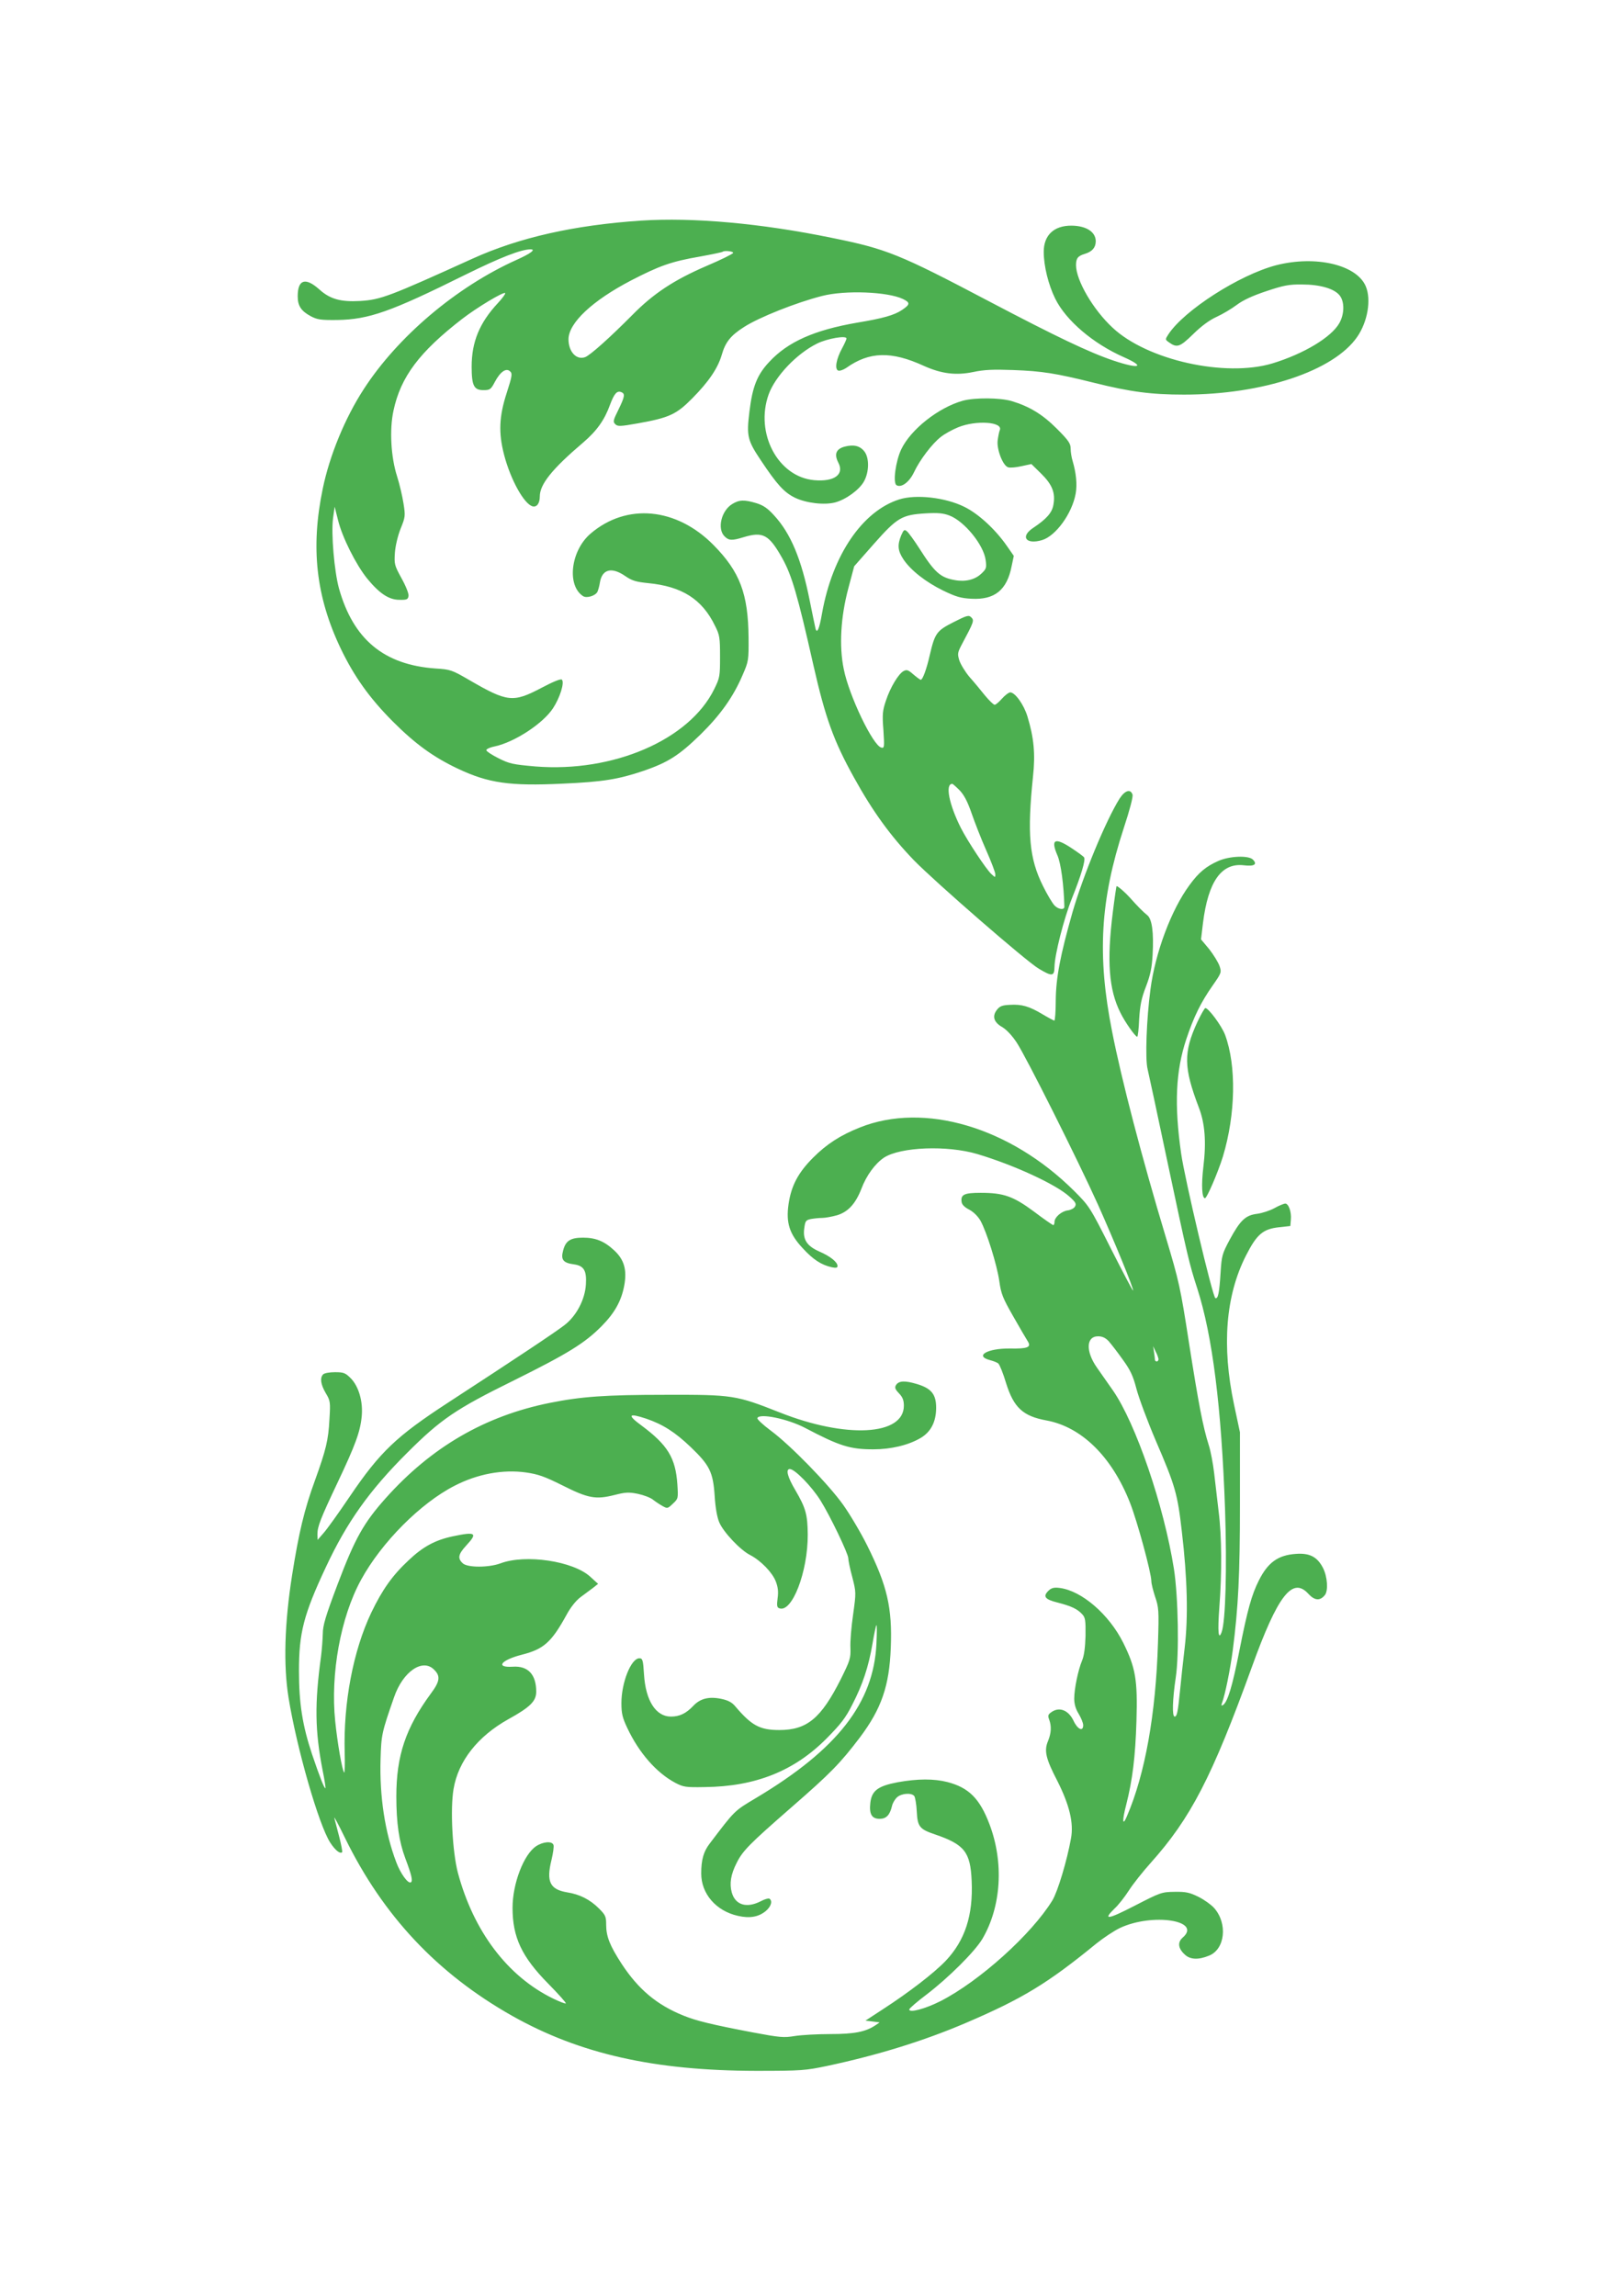
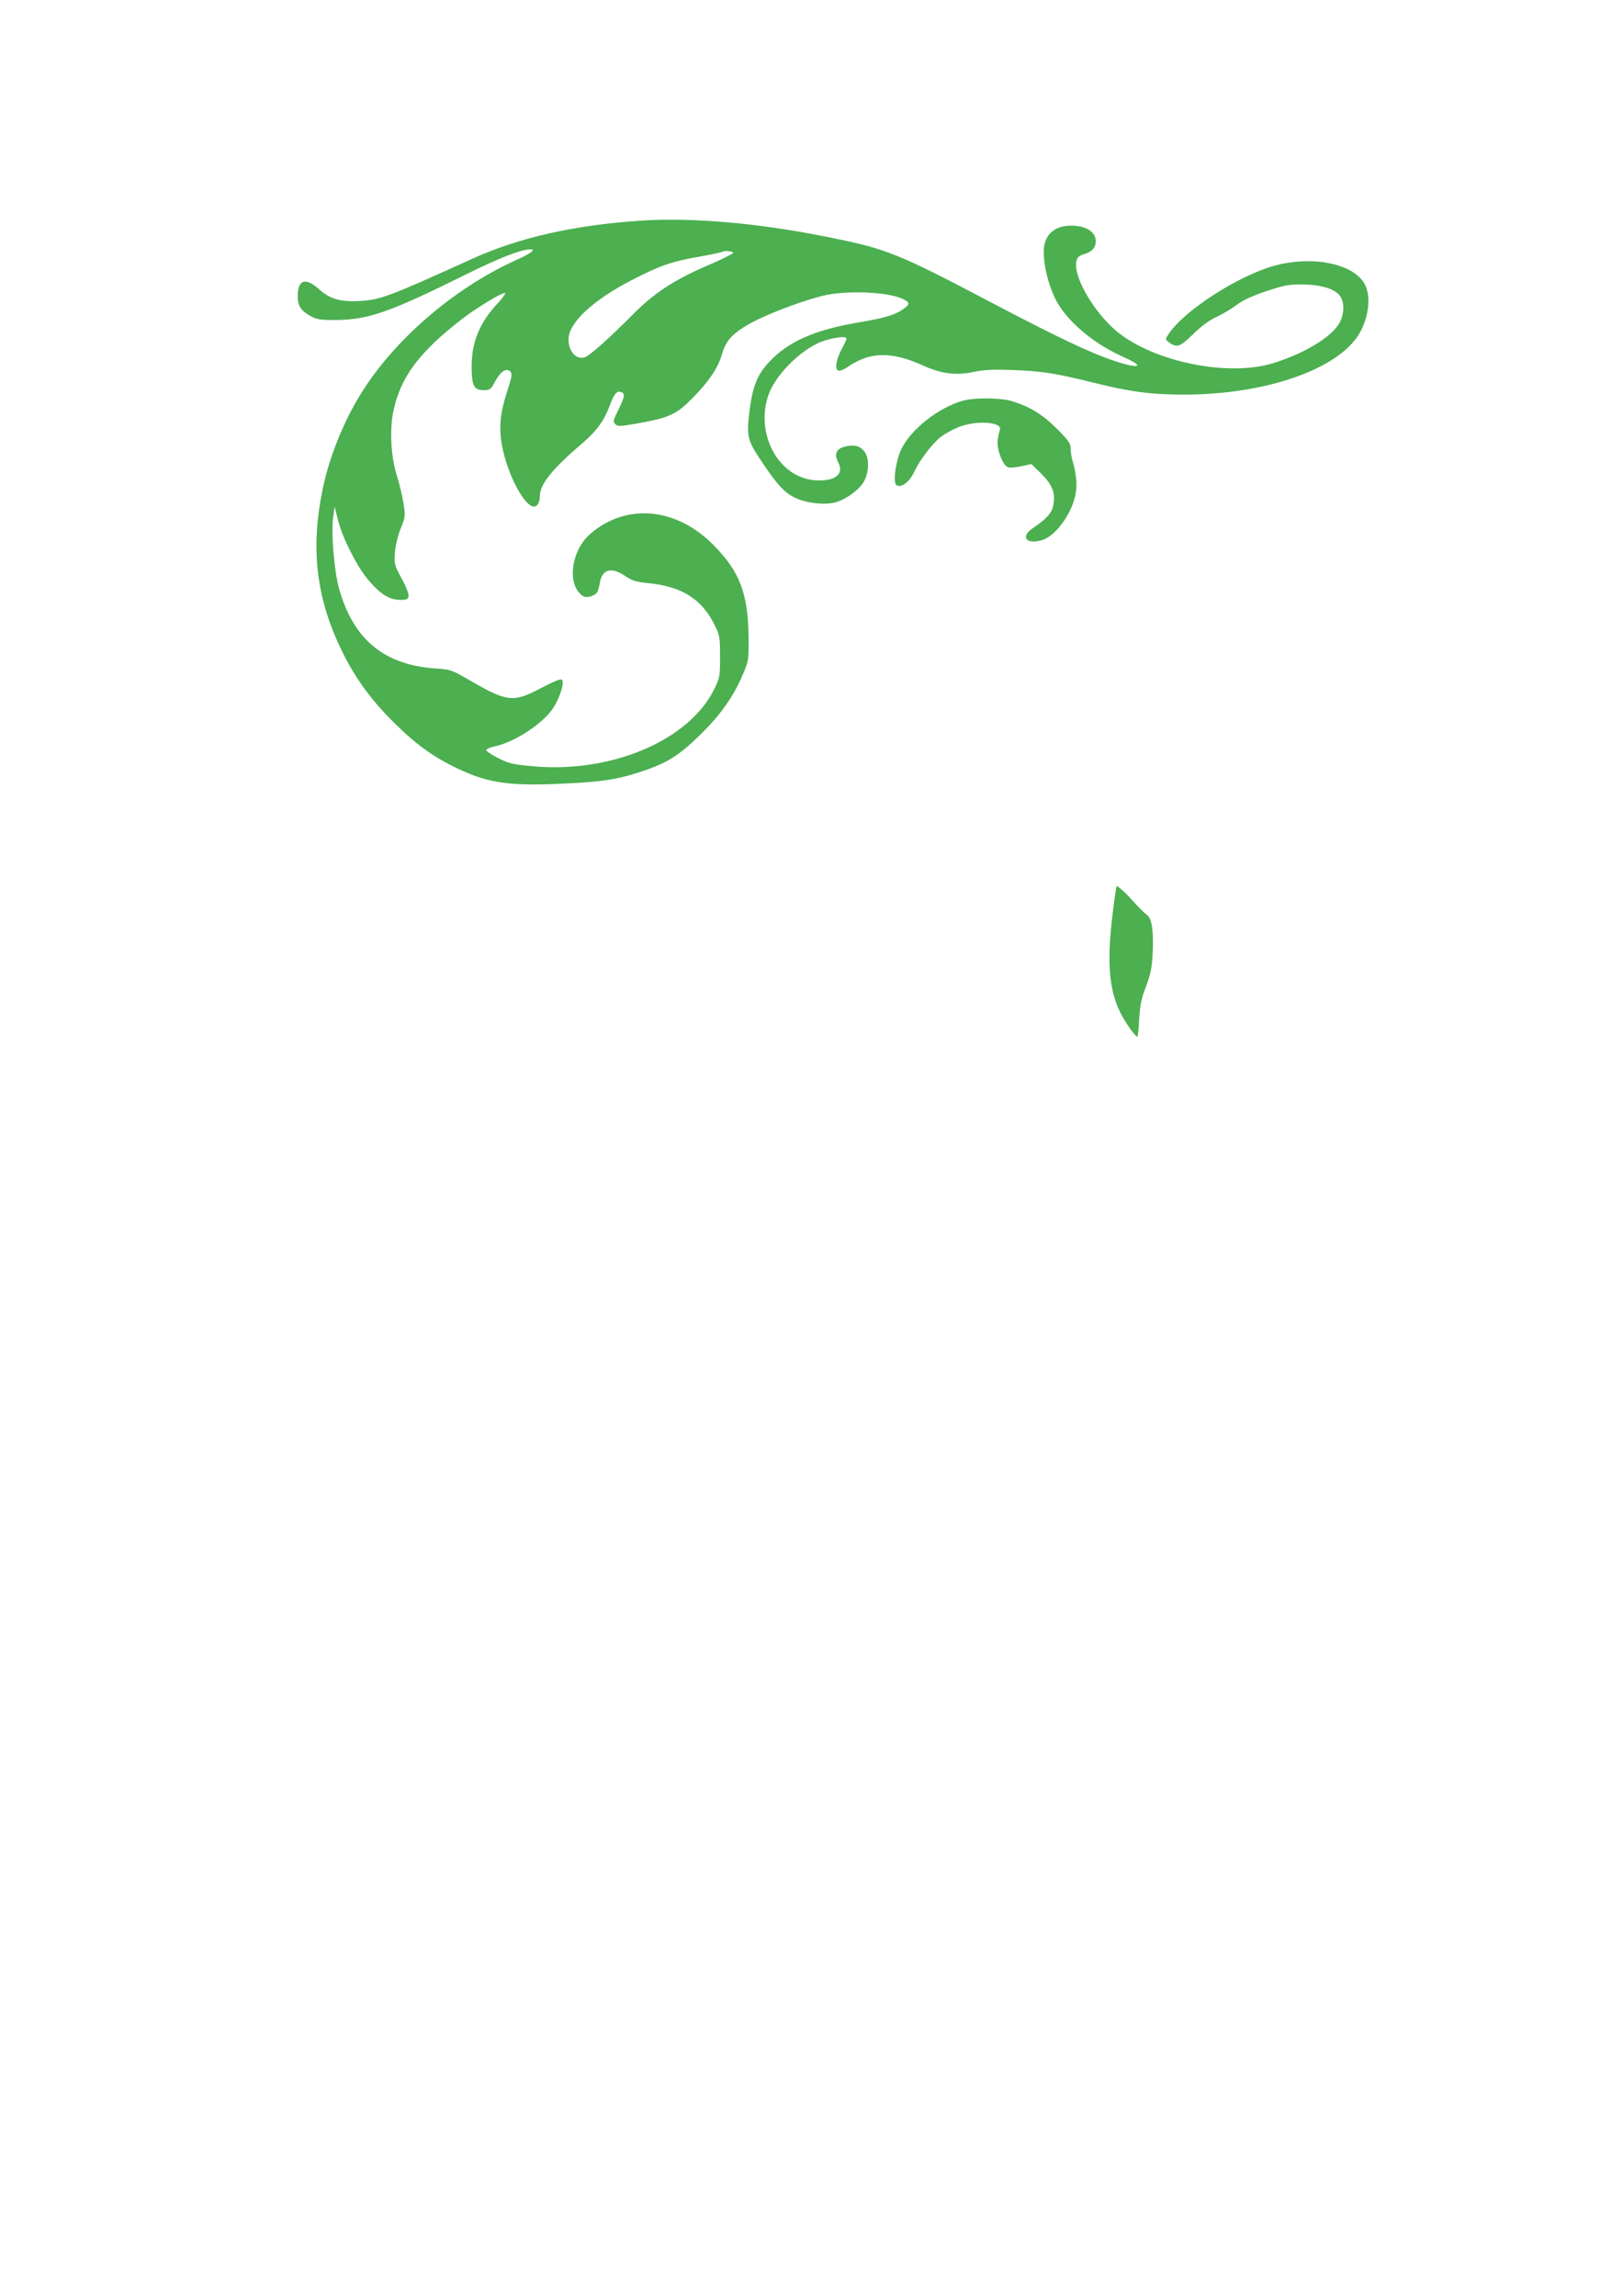
<svg xmlns="http://www.w3.org/2000/svg" version="1.0" width="905pt" height="1280pt" viewBox="0 0 905 1280" preserveAspectRatio="xMidYMid meet">
  <g transform="translate(0,1280) scale(0.1,-0.1)" fill="#4caf50" stroke="none">
    <path d="M3574 11570 c-372 -25 -679 -94 -939 -212 -465 -211 -512 -229 -627 -236 -108 -6 -167 10 -227 64 -78 70 -121 56 -121 -38 0 -53 19 -82 73 -111 36 -19 56 -22 147 -21 177 3 297 45 714 252 199 98 310 141 364 142 33 0 0 -24 -78 -59 -334 -150 -662 -427 -852 -721 -104 -160 -190 -369 -228 -553 -69 -330 -38 -604 100 -893 75 -156 160 -275 289 -405 127 -127 226 -199 365 -265 170 -80 288 -97 582 -83 226 10 312 24 454 72 136 47 197 86 316 202 111 109 183 210 235 332 33 76 34 82 33 208 -2 244 -48 367 -195 516 -207 210 -485 236 -686 64 -111 -95 -134 -290 -41 -349 20 -12 67 2 79 24 4 8 11 32 14 52 12 75 66 89 142 36 38 -26 60 -32 127 -39 188 -18 301 -89 373 -238 26 -51 28 -66 28 -171 0 -111 -1 -118 -33 -183 -139 -282 -563 -465 -997 -430 -125 11 -144 15 -204 45 -36 18 -67 38 -69 45 -2 6 18 16 48 22 110 24 268 127 324 213 38 58 65 143 49 159 -6 6 -48 -11 -114 -46 -158 -83 -189 -80 -401 43 -98 57 -107 60 -188 65 -289 20 -460 162 -540 447 -26 96 -44 304 -33 390 l9 65 19 -75 c23 -95 100 -248 162 -325 68 -83 121 -119 180 -119 42 -1 48 2 51 22 2 12 -15 55 -39 98 -40 73 -41 79 -37 143 3 38 16 94 32 134 26 64 27 71 16 140 -6 39 -22 108 -36 152 -34 106 -43 259 -20 365 40 189 145 328 383 512 83 64 231 153 240 144 3 -3 -15 -28 -40 -55 -103 -110 -147 -217 -147 -355 0 -106 13 -131 65 -131 37 0 42 3 65 47 30 56 63 79 85 57 13 -12 10 -28 -20 -121 -42 -130 -46 -221 -14 -344 36 -138 111 -274 159 -287 23 -6 40 17 40 55 0 68 68 153 242 301 76 65 119 126 149 209 24 64 39 81 63 72 23 -9 20 -25 -16 -99 -29 -58 -31 -67 -17 -80 13 -13 27 -13 127 5 174 31 214 50 302 139 92 93 143 168 165 244 20 70 50 107 124 154 84 54 290 136 435 173 128 33 365 24 451 -17 41 -20 41 -30 -5 -61 -43 -29 -106 -47 -251 -71 -237 -41 -385 -106 -489 -218 -68 -72 -94 -138 -111 -277 -17 -138 -11 -161 64 -273 90 -135 129 -178 190 -208 63 -30 164 -42 224 -26 60 16 134 70 160 116 30 53 31 132 3 168 -25 32 -60 40 -110 27 -48 -13 -60 -42 -35 -90 34 -66 -24 -107 -135 -97 -202 18 -331 262 -254 478 37 102 157 228 271 284 57 28 163 46 163 28 0 -6 -11 -30 -24 -54 -33 -60 -43 -117 -22 -125 8 -3 29 4 45 15 128 91 250 95 433 11 98 -44 179 -54 275 -34 61 13 110 15 223 11 161 -6 237 -18 450 -71 204 -51 321 -66 502 -66 440 0 835 132 966 322 58 84 79 207 48 281 -50 121 -280 175 -501 118 -205 -54 -512 -251 -600 -385 -18 -28 -18 -29 1 -43 47 -34 62 -29 137 44 48 47 92 79 132 97 33 15 83 45 111 66 36 27 88 51 166 77 96 32 126 38 198 37 100 0 180 -23 210 -61 28 -35 27 -104 -2 -155 -45 -79 -199 -171 -373 -224 -263 -79 -698 18 -891 199 -109 101 -203 263 -204 348 0 39 10 52 50 64 40 12 60 35 60 70 0 52 -53 86 -134 87 -99 1 -156 -53 -156 -146 0 -79 26 -184 64 -261 60 -122 212 -251 382 -326 124 -55 88 -68 -55 -20 -135 45 -323 135 -694 330 -505 266 -573 293 -879 355 -394 81 -772 115 -1064 96z m514 -180 c-2 -6 -69 -39 -149 -73 -181 -78 -296 -154 -413 -273 -122 -123 -234 -224 -263 -235 -49 -18 -93 30 -93 100 1 91 133 215 350 328 159 82 223 105 385 133 66 12 122 24 124 26 9 9 62 3 59 -6z" />
    <path d="M5369 10566 c-136 -38 -291 -160 -344 -272 -31 -66 -47 -186 -26 -199 27 -16 71 17 97 71 32 69 102 161 150 198 21 17 65 41 97 54 101 41 251 30 232 -16 -4 -9 -9 -35 -12 -58 -6 -49 29 -140 58 -149 11 -4 44 -1 75 6 l55 12 55 -54 c61 -60 80 -107 68 -172 -7 -45 -38 -80 -113 -130 -74 -49 -40 -95 50 -68 76 23 167 148 187 259 9 51 3 114 -17 182 -6 19 -11 50 -11 69 0 28 -11 45 -77 111 -81 81 -153 124 -252 154 -65 19 -205 20 -272 2z" />
-     <path d="M5015 10016 c-206 -65 -373 -310 -431 -634 -16 -94 -30 -121 -38 -80 -3 13 -17 80 -31 150 -46 231 -106 374 -198 474 -37 41 -61 57 -100 69 -67 20 -95 19 -134 -5 -61 -37 -85 -138 -43 -180 24 -24 41 -25 106 -5 109 33 142 15 217 -119 52 -94 84 -201 172 -592 67 -295 113 -424 227 -629 105 -190 204 -326 334 -461 117 -120 627 -564 697 -605 74 -44 86 -43 87 11 1 67 52 268 97 381 52 130 77 214 68 229 -3 5 -33 27 -66 49 -97 65 -122 53 -83 -37 20 -45 36 -167 39 -287 0 -20 -34 -15 -55 7 -12 13 -41 61 -64 108 -77 154 -89 291 -56 610 14 127 5 218 -31 336 -20 66 -69 134 -96 134 -8 0 -29 -16 -46 -35 -17 -19 -35 -35 -41 -34 -6 0 -30 23 -54 52 -23 29 -62 76 -87 104 -24 29 -49 70 -56 92 -11 36 -9 44 14 88 68 127 70 134 53 151 -14 14 -23 12 -100 -27 -94 -48 -103 -61 -132 -185 -17 -75 -39 -136 -50 -136 -3 0 -22 14 -41 30 -28 25 -37 28 -54 19 -29 -15 -75 -92 -99 -165 -19 -56 -21 -77 -14 -165 6 -94 5 -101 -11 -97 -46 8 -181 290 -210 437 -27 129 -17 292 25 450 l33 124 110 125 c130 147 156 162 289 170 68 4 98 1 132 -12 84 -32 191 -164 202 -248 6 -44 4 -50 -25 -77 -35 -33 -89 -46 -147 -35 -80 14 -112 42 -196 174 -30 47 -62 91 -71 98 -14 12 -18 9 -32 -23 -22 -54 -19 -86 13 -134 41 -61 124 -126 222 -174 71 -34 97 -42 157 -45 129 -7 198 48 224 182 l12 57 -39 56 c-64 92 -158 179 -238 218 -106 52 -268 70 -361 41z m337 -1623 c25 -27 44 -64 66 -128 17 -49 53 -142 81 -205 28 -63 51 -124 51 -134 0 -19 0 -19 -21 0 -29 26 -134 185 -171 258 -66 131 -89 246 -48 246 3 0 22 -17 42 -37z" />
-     <path d="M6243 8348 c-76 -121 -204 -430 -263 -635 -68 -239 -92 -365 -93 -490 0 -62 -4 -113 -8 -113 -3 0 -33 16 -65 35 -75 45 -116 57 -183 53 -44 -2 -57 -8 -73 -29 -27 -36 -16 -69 32 -96 23 -14 54 -47 79 -85 53 -80 341 -655 453 -903 91 -203 202 -474 196 -480 -2 -2 -57 103 -123 233 -118 234 -121 238 -206 323 -357 355 -836 497 -1195 353 -108 -43 -184 -92 -260 -168 -84 -84 -122 -157 -137 -259 -15 -105 5 -167 80 -247 58 -63 103 -92 161 -105 24 -5 32 -3 32 7 0 22 -40 54 -102 81 -70 31 -93 68 -83 132 5 38 9 43 37 49 17 3 45 6 62 6 18 0 55 7 84 15 61 19 102 63 135 147 28 75 77 141 126 174 92 60 353 70 521 20 204 -61 436 -168 512 -236 36 -32 41 -41 32 -57 -6 -10 -24 -19 -40 -21 -34 -4 -74 -38 -74 -64 0 -10 -3 -18 -7 -18 -5 1 -53 34 -107 75 -116 86 -170 105 -298 105 -92 0 -112 -10 -106 -51 2 -15 17 -30 43 -43 24 -13 48 -37 62 -61 35 -63 92 -246 105 -336 10 -72 19 -95 78 -198 36 -64 73 -126 81 -139 21 -33 0 -42 -101 -40 -126 1 -198 -42 -109 -65 19 -5 40 -13 46 -19 7 -6 27 -55 43 -109 43 -137 94 -184 225 -208 196 -36 365 -202 466 -459 41 -104 119 -392 119 -437 0 -14 10 -53 21 -87 20 -58 22 -75 16 -257 -12 -396 -72 -732 -173 -966 -25 -60 -28 -28 -4 64 35 138 51 268 57 467 7 229 -5 297 -74 436 -79 158 -231 289 -353 305 -30 4 -45 1 -60 -12 -37 -34 -26 -51 46 -69 78 -20 112 -36 139 -66 17 -18 19 -35 18 -120 -2 -66 -8 -111 -19 -137 -22 -52 -44 -158 -44 -213 0 -30 8 -58 25 -85 13 -22 25 -50 25 -63 0 -38 -32 -23 -54 25 -28 59 -79 79 -123 48 -19 -13 -21 -20 -13 -41 14 -37 12 -76 -6 -120 -23 -54 -13 -98 52 -223 67 -133 92 -234 76 -320 -22 -123 -74 -297 -104 -346 -116 -189 -406 -450 -623 -561 -87 -44 -175 -67 -175 -47 0 6 43 43 96 83 122 93 270 240 312 311 105 179 121 425 39 640 -54 142 -115 203 -234 234 -74 19 -166 19 -277 -1 -111 -21 -145 -47 -153 -115 -7 -63 8 -89 52 -89 37 0 57 21 69 72 3 15 16 37 28 48 24 22 80 27 96 7 5 -6 12 -45 14 -86 4 -85 16 -99 102 -128 164 -56 197 -98 204 -258 9 -193 -37 -333 -145 -447 -65 -68 -204 -175 -349 -269 l-98 -64 40 -5 39 -5 -25 -17 c-55 -36 -117 -48 -251 -48 -72 0 -161 -5 -198 -11 -61 -10 -82 -8 -232 20 -231 44 -317 65 -388 94 -149 60 -252 147 -345 289 -66 102 -86 152 -86 219 0 44 -4 53 -40 89 -50 50 -107 79 -177 90 -96 16 -118 59 -88 180 9 38 15 77 11 85 -8 22 -58 18 -97 -8 -69 -46 -131 -209 -131 -343 0 -164 51 -273 199 -423 57 -58 101 -107 98 -110 -3 -3 -36 10 -73 28 -253 124 -442 375 -529 701 -30 115 -43 354 -24 466 26 156 135 294 305 389 123 68 156 101 156 154 0 96 -46 145 -131 139 -99 -6 -66 37 51 67 122 31 165 69 250 224 21 39 51 77 76 96 22 16 54 40 70 52 l29 23 -44 40 c-95 87 -361 127 -501 74 -66 -24 -182 -24 -209 0 -31 28 -26 51 19 100 65 70 53 78 -75 51 -99 -21 -167 -58 -247 -134 -90 -84 -146 -163 -208 -292 -101 -213 -156 -503 -148 -781 2 -64 0 -114 -3 -110 -11 11 -38 168 -50 287 -27 263 30 579 144 787 114 209 332 428 522 525 128 66 269 92 398 74 68 -10 103 -22 203 -72 143 -72 185 -80 289 -54 62 16 81 17 131 7 33 -7 70 -21 84 -32 14 -11 38 -27 54 -36 27 -15 29 -15 58 13 30 28 30 29 25 108 -10 147 -54 219 -199 327 -82 60 -75 72 25 39 93 -32 160 -74 249 -159 105 -101 124 -138 133 -272 4 -66 14 -121 26 -148 23 -54 118 -155 173 -182 59 -31 123 -97 142 -147 12 -31 15 -57 10 -93 -5 -40 -4 -52 9 -56 71 -28 160 203 159 411 -1 111 -11 148 -69 247 -44 74 -55 118 -31 118 28 0 123 -98 171 -175 54 -86 155 -297 155 -322 0 -10 9 -57 22 -104 22 -86 22 -87 5 -210 -10 -68 -17 -152 -15 -186 2 -58 -2 -70 -54 -175 -110 -218 -188 -283 -343 -283 -109 0 -155 26 -245 132 -18 22 -40 34 -79 42 -68 14 -117 2 -156 -40 -40 -42 -76 -59 -124 -59 -84 0 -141 89 -150 235 -5 81 -8 90 -26 90 -46 0 -100 -135 -100 -250 0 -58 6 -82 33 -139 65 -138 162 -249 267 -305 46 -24 58 -26 165 -24 283 3 500 90 680 272 77 78 105 113 142 187 58 112 91 211 113 340 9 54 19 101 22 104 3 3 3 -44 0 -105 -16 -329 -217 -587 -670 -858 -124 -74 -117 -67 -259 -254 -35 -45 -48 -91 -48 -168 0 -113 83 -209 205 -236 66 -15 115 -6 155 27 30 25 39 57 20 69 -5 3 -27 -3 -49 -15 -79 -40 -142 -20 -161 51 -13 48 -5 99 27 162 34 69 71 106 307 312 217 189 271 244 381 389 120 160 164 287 172 499 9 224 -20 347 -132 572 -36 72 -96 173 -133 225 -80 113 -295 334 -405 415 -43 32 -76 63 -74 69 11 29 170 -4 267 -55 192 -101 250 -119 380 -119 98 0 195 23 263 63 58 34 87 91 87 169 0 75 -27 108 -107 132 -67 20 -101 19 -117 -6 -8 -14 -5 -23 17 -46 20 -21 27 -38 27 -69 0 -167 -323 -184 -693 -37 -243 96 -261 99 -637 98 -336 0 -469 -10 -644 -45 -363 -73 -661 -247 -915 -531 -123 -138 -171 -223 -268 -479 -68 -180 -83 -231 -83 -277 -1 -32 -5 -88 -10 -127 -36 -263 -34 -414 9 -635 11 -52 17 -97 16 -99 -6 -5 -32 62 -75 189 -53 159 -73 283 -73 465 0 211 26 314 150 578 117 251 244 429 453 637 188 188 272 245 595 404 300 149 395 207 490 303 72 73 110 140 126 227 16 87 -1 144 -56 195 -56 52 -104 71 -174 71 -70 0 -97 -17 -111 -72 -14 -51 0 -69 62 -77 54 -8 70 -35 65 -112 -5 -84 -53 -176 -120 -227 -53 -41 -259 -178 -649 -432 -287 -187 -379 -274 -547 -522 -62 -92 -128 -184 -147 -205 l-33 -38 -1 31 c0 44 17 87 113 290 98 207 126 282 134 368 8 83 -17 168 -62 213 -29 29 -39 33 -87 33 -30 0 -59 -5 -66 -12 -19 -19 -14 -56 14 -104 26 -43 27 -50 21 -147 -6 -116 -19 -169 -81 -341 -59 -161 -90 -292 -127 -526 -43 -273 -49 -504 -20 -685 46 -283 168 -707 232 -807 28 -43 55 -65 67 -54 2 3 -5 42 -17 88 -12 46 -24 92 -27 103 -2 11 24 -38 59 -110 213 -436 516 -758 934 -994 377 -212 792 -305 1358 -306 257 0 276 2 400 28 281 60 536 139 768 238 320 137 458 221 732 445 39 31 97 70 131 86 180 84 459 42 349 -54 -30 -26 -26 -61 12 -95 29 -28 76 -30 134 -6 90 35 106 179 29 266 -16 18 -55 46 -87 62 -49 24 -69 29 -133 28 -73 -1 -78 -3 -222 -77 -151 -78 -182 -83 -112 -15 20 18 56 64 79 100 23 36 78 105 121 153 223 249 342 478 564 1091 145 402 227 507 316 409 35 -38 65 -40 92 -6 19 25 14 102 -11 151 -32 62 -75 84 -152 78 -99 -7 -155 -48 -205 -147 -41 -81 -64 -165 -109 -392 -39 -199 -66 -288 -92 -304 -9 -5 -10 -2 -5 12 17 44 46 187 60 294 31 240 40 422 40 815 l0 400 -33 155 c-69 326 -47 606 66 829 61 120 95 149 184 159 l64 7 3 36 c4 43 -13 89 -31 89 -8 0 -35 -11 -60 -25 -25 -14 -68 -28 -97 -32 -65 -8 -94 -35 -154 -146 -41 -77 -44 -88 -50 -182 -7 -114 -14 -147 -29 -142 -15 5 -172 670 -191 807 -39 273 -30 460 29 637 41 123 81 205 147 299 49 70 50 73 38 109 -7 20 -33 62 -57 93 l-46 55 11 92 c29 231 103 336 228 321 58 -7 77 5 50 32 -24 24 -131 20 -193 -8 -68 -30 -109 -64 -160 -134 -102 -138 -191 -376 -218 -582 -22 -165 -30 -388 -16 -444 6 -25 54 -247 106 -495 117 -552 127 -593 171 -728 85 -264 135 -663 155 -1232 11 -329 3 -625 -19 -684 -18 -49 -23 1 -13 136 15 194 14 398 -4 538 -8 66 -19 162 -25 214 -6 51 -19 121 -30 155 -32 101 -56 225 -110 569 -48 310 -55 342 -130 592 -133 442 -246 874 -299 1145 -84 423 -66 732 65 1133 33 100 53 175 49 187 -11 34 -43 23 -72 -22z m-61 -3025 c14 -16 49 -61 78 -102 43 -59 58 -91 77 -164 13 -50 61 -179 107 -287 110 -255 122 -298 146 -508 31 -262 36 -477 16 -647 -9 -77 -21 -185 -26 -240 -12 -120 -17 -145 -30 -145 -15 0 -12 96 6 217 20 130 14 451 -10 606 -56 354 -213 812 -340 995 -28 40 -68 97 -89 127 -64 91 -61 175 6 175 23 0 41 -8 59 -27z m278 -100 c0 -7 -4 -13 -10 -13 -5 0 -10 4 -10 9 0 5 -2 24 -5 42 l-5 34 14 -30 c9 -16 15 -36 16 -42z m-4039 -1732 c36 -35 32 -65 -18 -132 -141 -192 -193 -347 -193 -574 0 -148 15 -252 50 -345 35 -93 43 -127 31 -134 -15 -10 -58 49 -81 111 -64 168 -94 369 -88 575 4 137 7 150 75 345 49 144 160 220 224 154z" />
    <path d="M6205 7713 c-34 -271 -22 -430 42 -558 25 -52 83 -134 94 -135 4 0 9 44 11 98 5 77 12 115 38 182 25 65 33 106 37 176 7 125 -3 201 -30 222 -23 18 -57 53 -97 98 -25 28 -66 64 -74 64 -1 0 -11 -66 -21 -147z" />
-     <path d="M6677 7103 c-79 -171 -77 -255 8 -478 34 -88 42 -192 25 -331 -12 -101 -8 -174 9 -174 11 0 73 145 100 232 71 235 76 507 12 679 -19 50 -92 149 -110 149 -4 0 -24 -35 -44 -77z" />
  </g>
</svg>